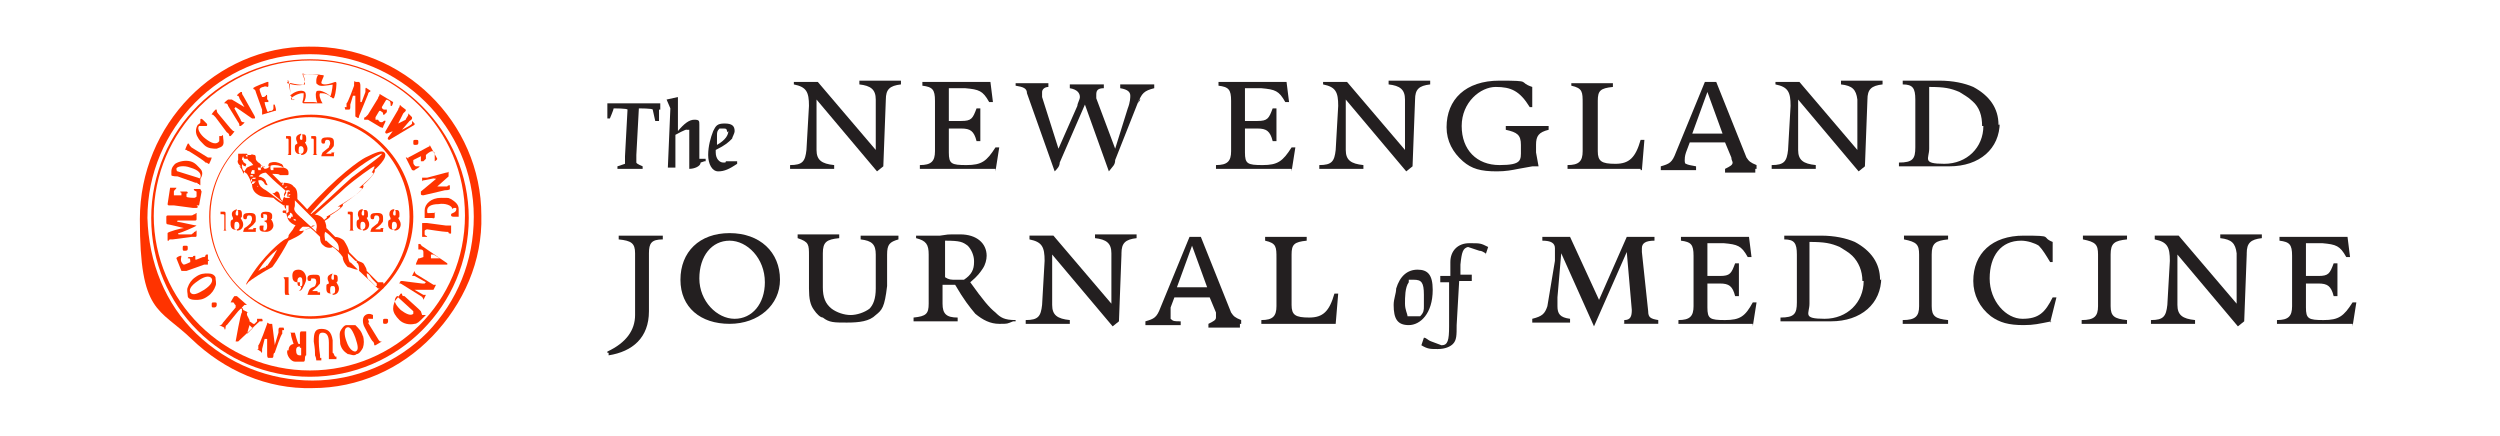
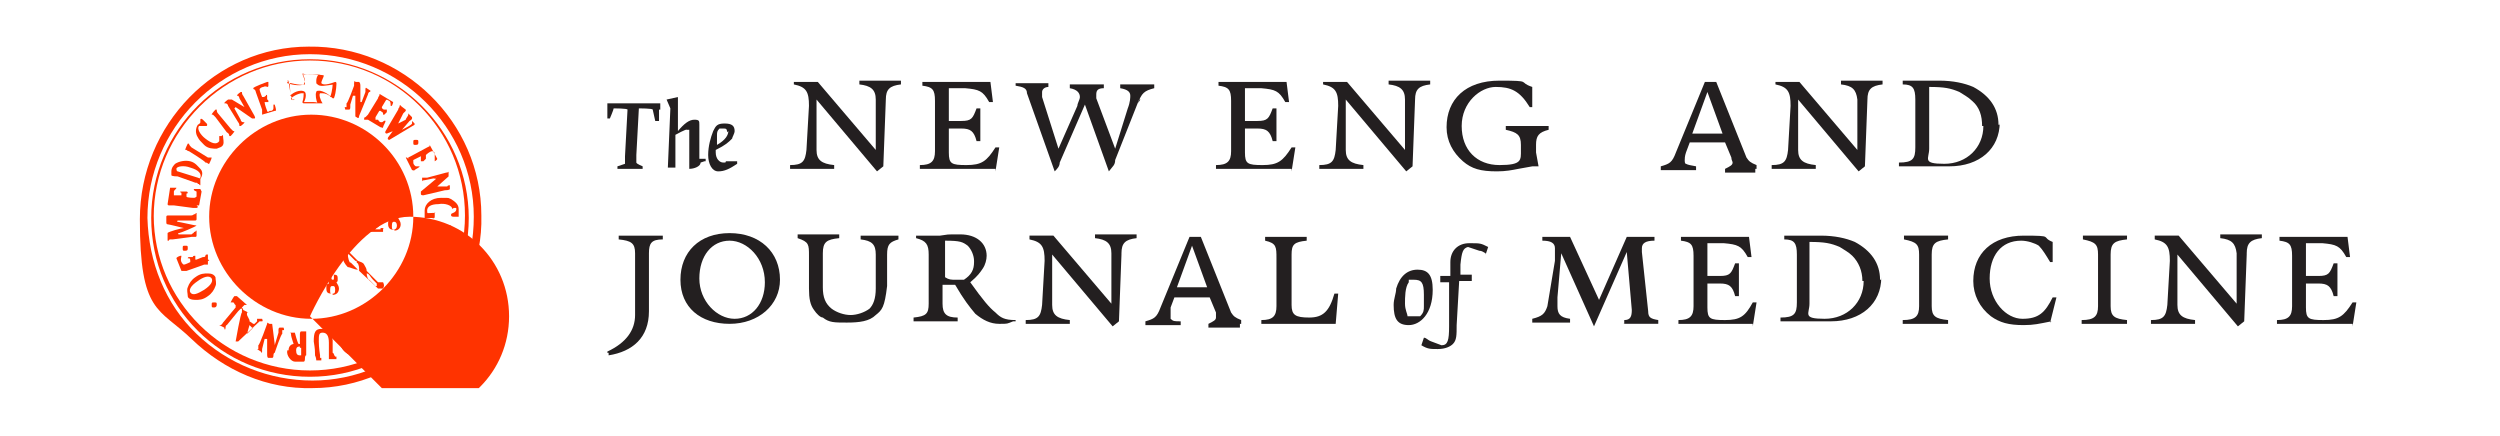
<svg xmlns="http://www.w3.org/2000/svg" version="1.1" viewBox="0 0 198.4 34.6">
  <defs>
    <style>
      .cls-1 {
        fill: #f30;
      }

      .cls-2 {
        fill: none;
      }

      .cls-3 {
        fill: #231f20;
      }

      .cls-4 {
        clip-path: url(#clippath);
      }
    </style>
    <clipPath id="clippath">
      <rect class="cls-2" x="11.1" y="3.7" width="175.9" height="27.1" />
    </clipPath>
  </defs>
  <g>
    <g id="Livello_1">
      <g id="Livello_1-2" data-name="Livello_1">
        <g id="Livello_1-2">
          <g class="cls-4">
            <g>
              <path class="cls-3" d="M52.3,8.7v.9h-.3l-.2-.9h0c0-.1-1.1-.1-1.1-.1h0c0,.1-.2,3.7-.2,3.7v.6h0c0,.1.5.3.5.3v.2h-2v-.2c0,0,.6-.2.6-.2h0v-.6l.2-3.7h0c0-.1-1.1-.1-1.1-.1h0c0,.1-.3.8-.3.8h-.2c0,.1,0-.7,0-.7v-.5h4.2v.3h0v.2Z" />
              <path class="cls-3" d="M55.6,12.9c0,.3-.5.5-.9.5h0v-2.6c0,0,0-.1,0-.1v-.4h-.2c0-.1-.9.4-.9.4v2c0,.2,0,.3,0,.6h-.6l.2-4.7-.3-.7.9-.2h0v1.7c0,0,0,1,0,1h0c.5-.6.9-.9,1.3-.9s.4.1.4.4v2.7c0,0,0,0,0,0h.5c0,.1,0,.2,0,.2h-.1Z" />
              <path class="cls-3" d="M57.8,10.4c0,.3-.2.7-.9,1.1,0-.3,0-.5,0-.7,0-.3,0-.4.2-.6h.3c.2,0,.3,0,.3.3h0ZM58.4,12.8h-.8c0,.1,0,.1-.2.1-.3,0-.6-.3-.6-.8v-.2c.8-.4,1-.6,1.3-.9,0-.1.2-.4.2-.6,0-.4-.2-.6-.8-.6s-.7.2-.9.6c-.2.5-.4,1.2-.4,1.9s.3,1.3.8,1.3.9-.2,1.5-.6v-.2Z" />
              <path class="cls-3" d="M70.3,7.9l-.2,5.3-.5.4-4.8-5.7v4c0,.8.4,1.1,1.4,1.2v.3h-3.5v-.3c1,0,1.2-.3,1.3-1.2l.2-3.5c0-1.1-.2-1.5-1.2-1.7v-.2h1.9l4.6,5.4v-4c0-.8-.4-1.1-1.3-1.2v-.3h3.3v.3c-.9.1-1.2.4-1.2,1.2h0Z" />
              <path class="cls-3" d="M78.9,13.4h-5.9v-.3c.9,0,1.2-.3,1.2-1.1v-4c0-.9-.2-1.1-1-1.2v-.3h5.4l.2,1.6h-.3c-.5-.9-.8-1-1.9-1.1h-1.3v2.6h1c.8,0,.9-.2,1.2-1h.3v2.6h-.3c-.2-.8-.5-1-1.2-1h-1v1.9c0,.9.2,1,1.4,1s1.6-.3,2.3-1.4h.3l-.3,1.9h0v-.2Z" />
              <path class="cls-3" d="M90.4,7.9l-1.9,4.8c0,.4-.2.5-.5.9l-1.9-5.3-2,4.6c0,.3-.2.5-.4.7l-2.2-6.2c0-.4-.3-.5-.9-.6v-.2h2.6v.3c-.3,0-.5.2-.5.4v.4l1.3,4.1,1.5-3.4c0-.2.2-.5.2-.7,0-.3-.2-.6-.8-.7v-.3h2.7v.3c-.5,0-.6.2-.6.5v.3l1.5,4,1-3.2c.2-.5.2-.9.2-1,0-.3-.2-.5-.8-.6v-.3h2.7v.3c-.8.2-1,.4-1.3,1.2h0l.2-.3Z" />
              <path class="cls-3" d="M102.4,13.4h-5.9v-.3c.9,0,1.2-.3,1.2-1.1v-4c0-.9-.2-1.1-1-1.2v-.3h5.4l.2,1.6h-.3c-.5-.9-.8-1-1.9-1.1h-1.3v2.6h1c.8,0,.9-.2,1.2-1h.3v2.6h-.3c-.2-.8-.5-1-1.2-1h-1v1.9c0,.9.2,1,1.4,1s1.6-.3,2.3-1.4h.3l-.3,1.9h0v-.2Z" />
              <path class="cls-3" d="M112.3,7.9l-.2,5.3-.5.4-4.8-5.7v4c0,.8.4,1.1,1.4,1.2v.3h-3.5v-.3c1,0,1.2-.3,1.3-1.2l.2-3.5c0-1.1-.2-1.5-1.2-1.7v-.2h1.9l4.6,5.4v-4c0-.8-.4-1.1-1.3-1.2v-.3h3.3v.3c-.9.1-1.2.4-1.2,1.2h0Z" />
              <path class="cls-3" d="M121.9,11.4v.7l.2,1.1h-.4c-.2,0,0,0-1.2.2-.5.1-1,.2-1.7.2-1.3,0-2-.2-2.7-.8-.8-.7-1.3-1.6-1.3-2.7,0-2.2,1.5-3.7,4.2-3.7s1.4.1,2.6.5v1.6h-.2c-.8-1.3-1.5-1.6-2.7-1.6s-2.7,1.2-2.7,3.1,1.2,3.1,3,3.1,1.7-.4,1.7-1.2v-.4c0-.8-.3-1-1.2-1.2v-.3h3.4v.3c-.8.2-1,.5-1,1.2h0Z" />
-               <path class="cls-3" d="M130.2,13.4h-5.8v-.3c.9,0,1.2-.3,1.2-1.1v-3.8c0-.9,0-1.2-.9-1.4v-.2h3.3v.3c-1,.1-1.2.3-1.2,1.1v4c0,.8.3,1,1.4,1s1.6-.5,2-1.9h.3l-.2,2.4h-.1Z" />
              <path class="cls-3" d="M136.7,10.6h-2.4l1.2-3.3,1.2,3.3ZM139.4,13.4v-.3c-.5-.2-.6-.3-.8-.6l-2.4-6h-.9l-2.3,5.6c-.3.8-.5.9-1.2,1.1v.3h2.8v-.3c-.5-.1-.6-.1-.8-.2-.1,0-.1-.2-.1-.3s0-.3.1-.6l.3-.8h2.8l.5,1.2c0,.2.1.3.1.4,0,.2-.2.3-.6.5v.3h2.4v-.3Z" />
              <path class="cls-3" d="M148.2,7.9l-.2,5.3-.5.4-4.8-5.7v4c0,.8.4,1.1,1.4,1.2v.3h-3.5v-.3c1,0,1.2-.3,1.3-1.2l.2-3.5c0-1.1-.2-1.5-1.2-1.7v-.2h1.9l4.6,5.4v-4c-.1-.8-.4-1.1-1.3-1.2v-.3h3.3v.3c-.9.1-1.2.4-1.2,1.2h0Z" />
              <path class="cls-3" d="M157.4,10c0,1.7-1.3,3-3.1,3s-1.2-.4-1.2-1.2v-4.9c1.2,0,1.7.1,2.4.4.3.2.7.4,1,.7.6.5.8,1.2.8,2h.1ZM158.6,9.9c0-1.3-.7-2.3-2-3-.7-.3-1.6-.5-2.7-.5h-2.9v.3c.8,0,1,.3,1,1.2v3.8c0,.9-.2,1.2-1.3,1.2v.3h4c2.4,0,4-1.4,4-3.5h0v.2Z" />
              <path class="cls-3" d="M48.2,27.9c1.5-.7,2.2-1.7,2.2-2.9v-4.9c0-.8-.3-1-1.3-1.1v-.3h3.5v.3c-.9,0-1.1.3-1.1,1.1v4.6c0,2.1-1.3,3.2-3.2,3.5v-.2c0,0,0,0-.1,0Z" />
              <path class="cls-3" d="M60.7,22.4c0,1.7-1,2.9-2.4,2.9s-2.8-1.4-2.8-3.2,1-3,2.4-3,2.8,1.4,2.8,3.3h0ZM61.9,22.2c0-2.2-1.6-3.7-4-3.7s-3.9,1.5-3.9,3.7,1.6,3.5,3.9,3.5,4-1.5,4-3.5Z" />
              <path class="cls-3" d="M70.4,20.2v2.5c-.2,1.7-.4,1.9-.9,2.3-.5.5-1.3.6-2.3.6s-1.4,0-1.9-.4c-.2,0-.5-.3-.7-.6-.3-.4-.4-.9-.4-1.7v-2.6c0-.9,0-1.1-.9-1.4v-.3h3.3v.3c-1,.1-1.3.3-1.3,1.2v2.7c0,.8.2,1.3.7,1.7.4.3,1,.5,1.5.5s1.1-.2,1.5-.5c.3-.3.5-.8.5-1.6v-2.7c0-.8-.3-1.1-1.2-1.2v-.3h3v.3c-.7.2-.9.4-.9,1.2h0Z" />
              <path class="cls-3" d="M77.3,20.8c0,.6-.2,1-.8,1.4-.3,0-.4,0-.7,0s-.5,0-.8-.2v-2.9c1.2,0,1.4.1,1.8.4.3.3.5.8.5,1.2ZM80.6,25.6v-.2c-.9,0-1.2-.2-1.6-.6-.5-.4-1-1-2-2.4.6-.5.8-.8,1-1.1s.3-.7.3-1c0-1-.8-1.7-2.1-1.7s-.8,0-1.6.1h-1.9c0-.1,0,.2,0,.2.8.2,1,.5,1,1.3v3.9c0,.8-.2,1-1.2,1.1v.3h3.5v-.3c-.9,0-1.2-.3-1.2-1.1v-1.5h1c.7,1.2,1.1,1.7,1.6,2.3.6.5,1.2.8,1.9.8s.6,0,1.1-.2h.2Z" />
              <path class="cls-3" d="M89,20.2l-.2,5.3-.5.4-4.8-5.7v4c0,.8.4,1.1,1.4,1.2v.3h-3.5v-.3c1,0,1.2-.3,1.3-1.2l.2-3.5c0-1.1-.2-1.5-1.2-1.7v-.3h1.9l4.6,5.4v-4c0-.8-.4-1.1-1.3-1.2v-.3h3.3v.3c-.9.1-1.2.4-1.2,1.2h0Z" />
              <path class="cls-3" d="M95.8,22.8h-2.4l1.2-3.3s1.2,3.3,1.2,3.3ZM98.5,25.7v-.3c-.5-.2-.6-.3-.8-.6l-2.4-6h-.9l-2.3,5.6c-.3.8-.5.9-1.2,1.1v.3h2.8v-.3c-.5,0-.6,0-.8-.2,0,0,0-.2,0-.3s0-.3,0-.6l.3-.8h2.8l.5,1.2c0,.2,0,.3,0,.4,0,.2-.2.3-.6.5v.3h2.5v-.3Z" />
              <path class="cls-3" d="M105.9,25.7h-5.8v-.3c.9,0,1.2-.3,1.2-1.1v-3.8c0-.9,0-1.2-.9-1.4v-.3h3.3v.3c-1,.1-1.2.3-1.2,1.1v4c0,.8.3,1,1.4,1s1.6-.5,2-1.9h.3l-.2,2.4h-.1Z" />
              <path class="cls-3" d="M113,23.1c0,.3,0,.9,0,1.2,0,.3,0,.5-.3.8h-.4c-.3,0-.5,0-.6,0,0-.2-.2-.5-.2-1s0-1.3.3-1.7c0,0,0,0,0-.2h.4c.6,0,.8.2.8,1.2h0v-.2ZM113.7,23c0-1.2-.4-1.6-1.2-1.6s-1.4.5-1.7,1.5c0,.4-.2.8-.2,1.3,0,1.1.3,1.6,1.2,1.6s1.9-.9,1.9-2.8Z" />
              <path class="cls-3" d="M117.9,20.1c-.2-.1-.3-.2-.5-.2l-.9-.3c-.4.1-.5.4-.6,1.4v.8h.9v.5h-1l-.2,3.5c0,.8,0,1.2-.3,1.5-.2.2-.6.4-1.2.4s-.8,0-1.3-.3l.2-.6c.2,0,.3.2.6.3l.8.3c.5,0,.6-.4.6-1.5v-3.5h-.7v-.5h.8v-1.1c0-.9.6-1.5,1.5-1.5s.9,0,1.5.3l-.2.6h0Z" />
              <path class="cls-3" d="M128.9,25.7v-.3c.5,0,.6-.3.6-.8h0c0,0-.4-4.6-.4-4.6l-2.6,5.9-2.6-5.8-.3,3.5v.7c0,.6.2.9,1,1v.3h-3v-.3c.8-.2,1-.4,1.2-1l.6-3.6c0-.5,0-.8,0-1,0-.4-.3-.6-1-.6v-.3h2.2l2.3,5,2.2-5h2.2v.3c-.7,0-1,.2-1,.6v.3l.5,4.7c0,.5.2.6.8.7v.3h-2.8Z" />
              <path class="cls-3" d="M139.1,25.7h-5.9v-.3c.9,0,1.2-.3,1.2-1.1v-4c0-.9-.2-1.1-1-1.2v-.3h5.4l.2,1.6h-.3c-.5-.9-.8-1-1.9-1.1h-1.3v2.6h1c.8,0,.9-.2,1.2-1h.3v2.6h-.3c-.2-.8-.5-1-1.2-1h-1v1.9c0,.9.2,1,1.4,1s1.6-.3,2.2-1.4h.3l-.3,1.9v-.2Z" />
              <path class="cls-3" d="M147.9,22.3c0,1.7-1.3,3-3.1,3s-1.2-.4-1.2-1.2v-4.9c1.2,0,1.7.1,2.4.4.3.2.7.4,1,.7.5.5.8,1.2.8,2h.1ZM149.2,22.2c0-1.3-.7-2.3-2-3-.7-.3-1.6-.5-2.7-.5h-2.9v.3c.8,0,1,.3,1,1.2v3.8c0,.9-.2,1.2-1.3,1.2v.3h4c2.4,0,4-1.4,4-3.5h0v.2Z" />
              <path class="cls-3" d="M151,25.7v-.3c1,0,1.3-.3,1.3-1.1v-4.1c0-.8-.2-1-1.2-1.2v-.3h3.5v.3c-1,.1-1.3.3-1.3,1.2v4.1c0,.8.3,1,1.3,1.1v.3h-3.7,0Z" />
              <path class="cls-3" d="M162.8,25.5c-1,.2-1.4.3-2.2.3-1.2,0-1.9-.2-2.6-.7-.9-.7-1.4-1.7-1.4-2.8,0-2.2,1.5-3.6,4-3.6s1.3.1,2.3.5v1.6h-.2c-.3-.5-.6-1-.9-1.3-.3-.2-.9-.4-1.4-.4-1.6,0-2.5,1.2-2.5,3s1.3,3.2,2.6,3.2,1.8-.5,2.4-1.7h.3l-.5,2h0Z" />
              <path class="cls-3" d="M165.2,25.7v-.3c1,0,1.3-.3,1.3-1.1v-4.1c0-.8-.2-1-1.2-1.2v-.3h3.5v.3c-1,.1-1.3.3-1.3,1.2v4.1c0,.8.3,1,1.3,1.1v.3h-3.7,0Z" />
              <path class="cls-3" d="M178.3,20.2l-.2,5.3-.5.4-4.8-5.7v4c0,.8.4,1.1,1.4,1.2v.3h-3.5v-.3c1,0,1.2-.3,1.3-1.2l.2-3.5c0-1.1-.2-1.5-1.2-1.7v-.3h1.9l4.6,5.4v-4c-.1-.8-.4-1.1-1.3-1.2v-.3h3.3v.3c-.9.1-1.2.4-1.2,1.2h0Z" />
              <path class="cls-3" d="M186.6,25.7h-5.9v-.3c.9,0,1.2-.3,1.2-1.1v-4c0-.9-.2-1.1-1-1.2v-.3h5.4l.2,1.6h-.3c-.5-.9-.8-1-1.9-1.1h-1.3v2.6h1c.8,0,.9-.2,1.2-1h.3v2.6h-.3c-.2-.8-.5-1-1.2-1h-1v1.9c0,.9.2,1,1.4,1s1.6-.3,2.3-1.4h.3l-.3,1.9h0v-.2Z" />
              <path class="cls-1" d="M22.7,10.9h0c0-.2,0-.1,0-.1h.3s.1,0,.1.1v1.4h.1-.5.1c.1,0,.1-.1.1-.2v-1q0-.1-.1-.1h-.1Z" />
              <path class="cls-1" d="M24.7,10.9h0c0-.2,0-.1,0-.1h.3s.1,0,.1.1v1.2c0,.1,0,.2.1.2h.1-.6.1c.1,0,.1-.1.1-.2v-1q0-.1-.1-.1h-.1Z" />
              <path class="cls-1" d="M21,17.5h-.1.2c.1,0,.1-.2.1-.3s0-.2-.2-.2-.1,0-.1.1v.2h-.1q-.1,0-.1-.2c0-.2.1-.3.4-.3s.5.1.5.3,0,.3-.1.3h0c.1.1.2.3.2.5s-.2.5-.6.5-.5-.1-.5-.3,0-.2.2-.2.1,0,.1.2,0,.2.1.2.2-.1.2-.3,0-.4-.2-.4h0Z" />
              <path class="cls-1" d="M23.6,22.3c0-.2.1-.3.2-.3s.2,0,.2.4-.1.3-.2.3-.2,0-.2-.3h0ZM23.9,22.8h0c0,.2-.2.3-.2.3-.1,0-.2,0-.2,0s0,0,.1,0,.3,0,.4-.2.3-.5.3-.8-.2-.7-.6-.7-.5.2-.5.5.1.5.4.5h.2v.3Z" />
              <path class="cls-1" d="M23.9,12.2c.1,0,.2-.1.2-.3s-.1-.3-.2-.3-.2,0-.2.3,0,.3.2.3h0c-.3.1-.5-.1-.5-.4s0-.3.2-.4h0c0-.2-.1-.2-.1-.4s.1-.3.4-.4h0c0,.1-.1.2-.1.3s0,.2.1.2.1,0,.1-.2,0-.2-.1-.2h0c.3-.1.4,0,.4.3s0,.2-.1.3h0c.1.2.2.3.2.5,0,.3-.2.5-.5.5h0c0-.1,0,0,0,0h0Z" />
              <path class="cls-1" d="M28.8,18.2c.1,0,.2-.1.2-.3s-.1-.3-.2-.3-.2,0-.2.3,0,.3.2.3h0c-.3.1-.5-.1-.5-.4s0-.3.2-.4h0c0-.2-.1-.2-.1-.4s.1-.4.4-.4h0c0,.1-.1.2-.1.3s0,.2.1.2.1,0,.1-.2,0-.2-.1-.2h0c.3-.1.4,0,.4.3s0,.2-.1.3h0c.1.2.2.3.2.5,0,.3-.2.5-.5.5h0c0-.1,0,0,0,0h0Z" />
              <path class="cls-1" d="M31.3,18.2c.1,0,.2-.1.2-.3s-.1-.3-.2-.3-.2,0-.2.3,0,.3.2.3h0c-.3.1-.5-.1-.5-.4s0-.3.2-.4h0c0-.2-.1-.2-.1-.4s.1-.4.4-.4h0c0,.1-.1.2-.1.3s0,.2.1.2.1,0,.1-.2,0-.2-.1-.2h0c.3-.1.4,0,.4.3s0,.2-.1.3h0c.1.2.2.3.2.5,0,.3-.2.5-.5.5h0c0-.1,0,0,0,0h0Z" />
              <path class="cls-1" d="M18.8,18.2c.1,0,.2-.1.2-.3s-.1-.3-.2-.3-.2,0-.2.3,0,.3.2.3h0c-.3.1-.5-.1-.5-.4s0-.3.2-.4h0c0-.2-.1-.2-.1-.4s.1-.3.4-.4h0c0,.1-.1.2-.1.3s0,.2.1.2.1,0,.1-.2,0-.2-.1-.2h0c.3-.1.4,0,.4.3s0,.2-.1.3h0c.1.2.2.3.2.5,0,.3-.2.5-.5.5h0c0-.1,0,0,0,0h0Z" />
              <path class="cls-1" d="M26.4,23.3c.1,0,.2,0,.2-.3s-.1-.3-.2-.3-.2,0-.2.3,0,.3.2.3h0c-.3,0-.5,0-.5-.4s0-.3.2-.4h0c0-.2-.1-.2-.1-.4s.1-.3.4-.4h0c0,0-.1.2-.1.3s0,.2.1.2.1,0,.1-.2,0-.2-.1-.2h0c.3,0,.4,0,.4.3s0,.2-.1.3h0c.1.2.2.3.2.5,0,.3-.2.5-.5.5h0c0,0,0,0,0,0h0Z" />
              <path class="cls-1" d="M27.6,16.9h0c0-.2,0-.1,0-.1h.3s.1,0,.1.1v1.2c0,.1,0,.2.1.2h.1-.6.1c.1,0,.1-.1.1-.2v-1c0-.1-.1-.1-.1-.1h-.1Z" />
              <path class="cls-1" d="M30.2,18.1h.2c.1,0,0,0,0,.1v.2h-1s0-.1.1-.3c.1-.1.4-.3.5-.4,0-.1.1-.2.1-.3s0-.3-.2-.3-.1,0-.2.1h0q0,.2-.1.2c-.1,0-.2,0-.2-.2s.1-.3.5-.3.5.1.5.4,0,.3-.1.4c-.1.2-.6.5-.5.5h.4Z" />
              <path class="cls-1" d="M20.1,18.1h.2c.1,0,0,0,0,.1v.2h-1s0-.1.1-.3c.2-.1.4-.3.5-.4,0-.1.1-.2.1-.3s0-.3-.2-.3-.1,0-.2.1h0q0,.2-.1.2c-.1,0-.2,0-.2-.2s.1-.3.5-.3.5.1.5.4,0,.3-.1.4c-.1.2-.6.5-.5.5h.4Z" />
              <path class="cls-1" d="M25.2,23.2h.2c.1,0,0,0,0,0v.2h-1s0,0,.1-.3.4-.3.5-.4c0,0,.1-.2.1-.3s0-.3-.2-.3-.1,0-.2,0h0q0,.2-.1.2c-.1,0-.2,0-.2-.2s.1-.3.5-.3.5,0,.5.4,0,.3-.1.4c-.1.2-.6.5-.5.5h.4Z" />
              <path class="cls-1" d="M26.3,12.1h.2c.1,0,0,0,0,.1v.2h-1s0-.1.1-.3c.1-.1.4-.3.5-.4,0-.1.1-.2.1-.3s0-.3-.2-.3-.1,0-.2.1h0q0,.2-.1.2c-.1,0-.2,0-.2-.2s.1-.3.5-.3.5.1.5.4,0,.3-.1.4c-.1.2-.6.5-.5.5h.4Z" />
              <path class="cls-1" d="M17.5,16.9h0c0-.2,0-.1,0-.1h.3s.1,0,.1.1v1.2c0,.1,0,.2.1.2h.1-.5.1c.1,0,.1-.1.1-.2v-1c0-.1-.1-.1-.1-.1h-.2Z" />
              <path class="cls-1" d="M22.5,22h0c0-.2,0,0,0,0h.3s.1,0,.1,0v1.2c0,0,0,.2.1.2h.1-.6.1c.1,0,0,0,0-.2v-1h0c0,0-.1-.2-.1-.2Z" />
              <path class="cls-1" d="M29.7,13.5s1.2-1,.8-1.4c-.2-.2-.7,0-1.5.4-.4.2-2.2,1.4-4.7,4.2l.5.5c.9-.8,2.2-1.9,2.6-2.3.8-.7,2.2-1.7,2.3-1.7s-.2.5-.2.5c.6-.1-1,1.2-1,1.2,1-.1-1.7,1.5-1.7,1.5.8-.1-.9.8-.9.8.2,0-.2.3-.6.5h.1c.5-.2.9-.5.8-.6,0,0,1.2-.7,1-.9,0,0,2-1.3,1.6-1.5,0,0,1.4-1.2.8-1.3h.1ZM27.9,14.1c-.9.8-2.9,2.7-3.1,2.8-.2.2-.2,0-.1,0,0,0,.8-1,2.6-2.7,1.9-1.6,2.9-2,3-2,.1.1-1.5,1.2-2.4,1.9Z" />
              <path class="cls-1" d="M24.6,18.1c-.9.4-.9.2-.8.1l.5-.5-.4-.4c-.2.2-.4.5-.6.8,0,.1-.4.5-.4.6s0,.2-.3.3c-.2.1-1.7,1.2-3,3.4-.1.2-.1.3.1,0,.2-.2,1.3-.9,1.9-1.2,0,0,.5-.6,1.3-2.1,0,0,1.2-.5,1.2-.8,0,0,.4-.2.9-.4h-.2l-.2.2ZM21.1,21.2c-.2,0-.6.3-.6.3.4-.7,1-1.3,1.5-1.7-.4.8-.8,1.3-.8,1.3h-.1Z" />
              <path class="cls-1" d="M19.2,12.2s.2,0,.3.1c.1.2.2.3.1.3h-.2c0,0-.1-.1-.1-.2h0v-.2h0Z" />
              <path class="cls-1" d="M19.2,12.7s.1,0,.1.1.1.1.2.2c.1,0,0,.1,0,.2,0,0-.2,0-.3-.2-.1-.1-.2-.3,0-.3h0Z" />
              <path class="cls-1" d="M30,22.4l-.3-.3-.6-.6c0-.2-.1-.3-.2-.5s-.3-.2-.5-.3l-.7-.7c0-.2-.2-.6-.4-.9-.2-.2-.5-.3-.7-.3l-.7-.7c0-.3-.1-.6-.3-.8s-.5-.3-.9-.3h0c-.4-.5-.8-.9-1.1-1.2,0-.5,0-.8-.3-1-.2-.3-.7-.3-1-.3l-.7-.7c.3,0,.6,0,.6.1h.6q.1,0,.1-.1c0-.2,0-.4-.4-.5-.3-.2-.6-.2-.8-.2s-.3.1-.4.2c0,0-.1.1-.3.1h0c-.3-.3-.4-.5-.5-.5-.1-.1-.2-.2-.2-.3s0-.3-.1-.3-.2-.1-.3,0h-.3s-.2,0-.3.1c-.1.1-.1.3-.1.4v.2h0c0,.2,0,.5.2.6,0,.1.1.1.2.2,0,0,.2.3.3.6,0,0,0,.1.1.2,0,.3.1.6.4.8.4.3.7.2,1.3.3.2.2.5.4.8.6h.2c0,.4,0,1,.3,1.3.4.4,1,.4,1.5.4.3.2.6.5.9.8,0,.2,0,.5.3.7.2.2.6.2.7.1.3.2.6.5.8.8,0,.3.2.6.4.8.2,0,.5.2.8.2l1.6,1.5c.2,0,.3,0,.4,0,.1-.2.1-.3,0-.5h-.4ZM22.8,14.8h.2-.2c0,.1-.2.1-.2.1,0,0,0-.1.2-.1ZM22.6,15.6v-.3c0-.1.1-.2.2-.2s.2,0,.2.1,0,0-.1,0c0,0-.1,0-.1.2s.1,0,.2,0c0,0,.1,0,0,.1h-.2c-.1,0,0,.1,0,.1.1,0,.2,0,.2.1h-.3c-.2,0-.2-.3-.1-.4h0v.3ZM21.3,13.1c0-.1.1-.2.2-.2.3-.1.6,0,.8.1.1,0,.2.2.2.3h-.8v.2h-.2s-.1-.2,0-.3h-.2ZM21,13.2h0c0,.1-.1.1-.1,0h0c0-.1,0,0,0,0h.1ZM20.7,13.1h.1v.2h-.1v-.2ZM20.6,13.5h-.1c0-.1-.1-.2,0-.2h.2v.2h-.1ZM19.2,13.2c0,0-.1,0-.2-.1-.1-.1-.2-.3-.1-.4v-.5h.7c.1.1,0,.3,0,.3,0,.1.1.2.2.3,0,0,.1,0,.3.3-.1,0-.3.1-.5.2-.1.1-.2.3-.3.5,0-.2-.2-.5-.3-.6h.2ZM19.8,13.9h.2s.1,0,.1.1,0,0,0,0h-.2q-.1,0,0-.1h-.1ZM19.9,14.4h0c0-.2.1-.2.2-.3h.2c0,.1-.1.1-.1.1h-.2v.2ZM20.1,14.6h-.1c0-.1,0-.2.1-.2h.2l-.2.2ZM20.3,14.7h0c0,.1,0,.2,0,.1h0c0-.1,0-.2.1-.2.1,0,0,0,0,0h-.1ZM20.3,13.8h-.3c-.2,0,0-.2,0-.3h.2v.3h.1ZM20.4,14.8h0q0-.1.1,0h-.1ZM22.3,16h0c-.4-.3-.9-.7-1.2-.9-.2-.1-.3-.2-.3-.2-.3-.2-.4-.7-.2-1,.1-.1.3-.2.5-.2.3.3.7.7,1.3,1.2s.2.3,0,1.1h0ZM22.4,14.7h0q0-.2.1-.2c.1,0,0,0,0,.1s0,.1-.1.1ZM22.5,16.9c-.1,0-.1-.2,0-.2h.2s.1,0,0-.1c0,0-.2-.2-.1-.3h.2s.2,0,.1,0v.5c-.1.1-.2.2-.3.1h-.1ZM23.1,17.3s-.1.1-.2,0c-.1,0-.1-.1,0-.2s.1,0,.1-.1h0c0-.2.1-.1.2,0,0,.1.1.2,0,.2h-.1ZM23.5,17.5h-.1s-.1,0-.1-.1,0,0,.1,0,.1.1.1.1ZM25.1,18.2v.2c-.5-.5-1.1-1-1.5-1.4s-.2-.5-.2-.7v-.4l1,1,.5.5c.2.2.3.5.2.8h0ZM25.4,18.7h.2-.2ZM25.6,19.1h-.1.2-.1ZM25.8,19.1c0-.2-.1-.4,0-.7h0c.2.1.4.3.7.6s.4.4.4.9h0c-.3-.2-.7-.5-1-.8h-.1ZM27.2,20.4h.2-.2ZM27.5,20.8h-.1.2-.1ZM27.9,21c-.2-.2-.3-.5-.3-.9l.6.6h.1c0,.1,0,.2.1.2,0,0,.1.2.1.4v.2l-.7-.7h0v.2ZM30,22.7h-.2l-.5-.5c-.1,0-.2-.3-.2-.5h0c.2,0,.3.3.5.5l.3.3v.2h.1Z" />
              <path class="cls-1" d="M22.4,15.9c-.1,0-.2-.3-.2-.4s-.1-.3-.2-.3h-.1s-.1.2-.3.1l.2.2.6.5v-.2h0Z" />
              <path class="cls-1" d="M20.4,14.1c0-.1.3-.1.4,0,.1,0,.3.2.3.3s.2.3.1.3c0,0-.1,0-.2-.1,0-.1-.2-.3-.3-.3-.2,0-.3,0-.3.2,0,0-.1-.2,0-.3h0Z" />
              <path class="cls-1" d="M21.8,13h-.2.2Z" />
              <path class="cls-1" d="M31.7,10.2l-1,.4s-.2,0-.1-.2l1-1.7c0-.1.1-.2.1-.2h0c0-.2.1-.2.1-.1l.4.3h0q0,.1,0,.1s0,0-.2.2l-.4.8h0l.6-.3c0-.1.2-.3.2-.4h0c0-.2,0-.2,0-.1l.3.3h0c0,.1,0,.1,0,.1,0,0,0,.1-.2.2l-.6.7h0c.2-.1.8-.4.8-.5h0c0-.3,0-.3,0-.2l.2.2h0c0,.1,0,.1,0,.1l-2,1.2s-.2,0-.1-.2l.6-.8h.3Z" />
              <path class="cls-1" d="M28.9,9.4h0q0-.1.1-.1l.2-.2.8-1.3c0-.1.1-.2.1-.2h0q0-.2.1-.1l1,.6h0c0,.1-.1.3-.1.3h-.1c0-.2,0-.3-.1-.4-.1,0-.2-.2-.3,0l-.3.5h0c0,.1.1.2.2.2h.2v.2l-.2.2h-.1c0,.1,0,0,0-.1s-.1-.1-.2-.2h-.1l-.3.5v.2h.2c.1.2.2.2.3.2s.2-.2.3-.1h0c0,.1-.2.4-.2.5s-.1,0-.2,0l-1-.6h-.3Z" />
              <path class="cls-1" d="M15.7,16.4s0,.1-.1.1h-.3l-1.5-.2h-.4s-.1,0-.1-.1l.2-1.3h.5c0,.1-.2.2-.2.3v.3h.6s0,0,0,0v-.2s-.1,0-.1-.1h.5s.1,0,.1.1-.1,0-.1.1v.2h0c0,.1.6.1.6.1,0,0,.1,0,.2-.1h0v-.4s-.3-.1-.2-.2h.5q0,0,.1.2l-.2,1.1h-.2,0Z" />
              <path class="cls-1" d="M20.9,9.1h-.1v-.4l-.5-1.4c0-.1-.1-.2-.1-.2,0,0-.1,0-.1-.1h0c0-.1,1.1-.5,1.1-.5h.1v.3h0q0,.1-.1.1s-.1-.1-.3,0c-.1,0-.3.1-.3.2s.2.6.2.6h.1q.1,0,.2-.1h0c0-.1.1-.1.1,0v.3c.1,0,.1.1.1.2h-.3c0,.2.2.7.2.7,0,.1.1.1.2,0h.1c.1,0,.2-.1.2-.2v-.3h.1s.1.3.1.4,0,.1-.1.1l-1,.3h0Z" />
              <path class="cls-1" d="M32.4,12.6h0c0-.1,0-.1,0-.1,0,0,0,0,.2-.1l1.3-.7c0,0,.2-.1.2-.1h0c0-.1,0-.1,0-.1l.6,1.1h0c0,.1-.2.2-.2.2h0v-.5c0-.1,0-.3-.2-.3s-.5.3-.5.3h0q0,.2,0,.2h0s0,.1,0,.1l-.2.2h-.2v-.4h0l-.6.3c0,0,0,.1,0,.2h0c0,.2.2.3.2.3h.3c0,.1-.3.2-.4.3s0,0-.2,0l-.5-1h.1Z" />
              <path class="cls-1" d="M16.5,21h0c0,0-.1,0-.1,0h-.2l-1.4.5c-.1,0-.2,0-.2,0,0,0,0,0-.1,0h-.1l-.4-1h0c0-.1.3-.2.3-.2h.1c0,.1-.1.3,0,.5,0,0,.1.2.2.2s.5-.2.5-.2h0c0-.2,0-.3-.1-.3h-.1s0-.1.1-.1h.3c0-.1.1-.1.2-.1h0v.3h.1l.5-.2c.1,0,.2,0,.2-.1,0,0,0-.1.1-.1h.1v.4c.1,0,.1.1.1.1h-.1Z" />
              <path class="cls-1" d="M33.6,17.8s0-.1,0-.1h.3l1.5.2h.4s0,0,0,.1v.5s0,.1-.2,0h0c0-.1,0-.1-.2-.1s-1.5-.2-1.5-.2c0,0-.1,0-.2.1h0v.3c0,.1.2.1.2.2s0,.1,0,0h-.4s0,0,0-.2v-.9h.2Z" />
              <path class="cls-1" d="M17.1,9.3l-.2-.2h-.1c0-.1.3-.4.3-.4h.1q0,.2.1.3l1,1.2c0,0,.1.1.2.2h.1c0,.1-.3.4-.3.4h-.1q0-.2-.2-.3l-.9-1.2Z" />
              <path class="cls-1" d="M15,12c-.1,0-.2-.1-.2-.1h-.1c0-.1.2-.5.2-.5h.1c0,.1.1.2.2.3l1.3.8h.3c0,.1-.2.5-.2.5h-.1c0-.1-.2-.1-.2-.1,0-.1-1.3-.9-1.3-.9h0Z" />
              <path class="cls-1" d="M14.2,18.6h1c.1-.1.2-.1.2-.2h.1c0-.1.1-.1.1-.1v.4h0q0,.1-.1.1h-.3l-1.5.2h-.2c-.1,0-.1.1-.1.1h-.1v-.6h0c0-.1,1.1-.4,1.3-.4s0,0,0,0c0,0-1.2-.3-1.3-.3s-.1-.1-.1-.2v-.4s0-.1.1-.1h1.8c.1,0,.2,0,.3-.1h.1c0-.1.1-.1.1-.1v.5s0,.1-.1.1h-1.4s-.1.1,0,.1,1.4.3,1.5.3h.1-.1c-.1.1-1.3.6-1.4.6s-.1.1,0,.1h0Z" />
              <path class="cls-1" d="M29.2,25.6l.8,1.3c0,0,.1.2.2.2h.1c0,0-.5.3-.5.3h-.1q0-.2-.1-.3c-.1,0-.7-1.2-.7-1.2-.1-.2-.2-.7.1-.9.3-.2.6,0,.6,0v.3h-.3s-.1,0-.1,0c0,0,0,0,.1.3h-.1Z" />
              <path class="cls-1" d="M35.9,16.6c0-.3-.6-.5-1.1-.4-.6,0-.9.2-.9.5s0,.2.4.2.2,0,.2-.1,0,0,0,0,0,0,0,.1v.3c0,.2-.2.1-.2.1h-.6s0,0,0-.1c0-.1,0-.3,0-.5,0-.5.5-1,1.3-1s.5,0,.8.1c.3.2.6.4.6.8v.5s0,.1,0,.1h-.4s-.2,0-.2-.1,0-.1,0-.1c0-.1.5-.1.4-.5h-.2Z" />
              <path class="cls-1" d="M31.6,23.6l1.2,1.1c0,0,0,.2,0,.2-.2.2-.6,0-1-.3-.5-.5-.6-.8-.3-1.1h.2-.1ZM33.4,24.7h0c0,0,0,0,0,0l-.2-.2-1.1-1c-.1,0-.2,0-.2-.2s0,0,0,0h-.1l-.3.4c-.2.2-.3.5-.3.8s.2.6.5.9c.3.3.8.4,1.2.3.2,0,.4-.2.6-.4l.3-.3h-.3Z" />
              <path class="cls-1" d="M15.7,14.1l-1.6-.5c-.1,0-.1-.2-.1-.2,0-.2.6-.3,1.1-.1.7.2.9.5.8.8q0,.1-.2,0ZM13.6,13.9h0c0,.1.5.1.5.1l1.4.5c.1,0,.2,0,.2.1h.1c0,.1.1.1.1.1v-.5c.2-.3.2-.6,0-.8s-.4-.5-.8-.6c-.4-.1-.9,0-1.2.2-.1.1-.3.3-.3.6v.3q-.1,0,0,0Z" />
              <path class="cls-1" d="M28.2,26.8c.2.6.3,1,0,1.1-.2,0-.5-.2-.7-.8-.2-.5-.2-1,0-1.1s.4,0,.7.8h0ZM28.8,26.7c-.1-.4-.3-.6-.6-.9-.2,0-.5,0-.7,0-.2,0-.4.3-.5.5-.1.3,0,.6,0,1,.1.4.3.6.6.8.2,0,.5.2.7,0,.2,0,.4-.3.5-.5.1-.3.1-.6,0-1h0Z" />
              <path class="cls-1" d="M16.2,23c-.5.3-.9.5-1.1.2-.1-.2,0-.5.6-.9.4-.3.9-.5,1.1-.2.1.2,0,.5-.6.9ZM16.5,23.5c.3-.2.5-.5.6-.8.1-.2,0-.5,0-.7-.1-.2-.3-.3-.6-.3s-.6,0-1,.3c-.3.2-.5.5-.6.8-.1.2,0,.5,0,.7s.3.3.6.3.6,0,1-.3Z" />
              <path class="cls-1" d="M25,28.1c0-.2,0-.4-.1-1,0-.7.1-1,.6-1s.8.2.9.9v1c.1,0,.1.2.2.3h.1v.2h-.6v-1.3c0-.6-.2-.8-.5-.8s-.3.2-.3.7.1,1.1.1,1.1v.2h.1v.2h-.4c0,0,0-.2-.1-.4h0Z" />
              <path class="cls-1" d="M17.6,10.8h0c0-.1.1-.1.1,0,0,.2.1.5,0,.7s-.3.2-.5.3c-.3,0-.7,0-1-.3s-.4-.4-.5-.6c-.2-.3-.2-.7,0-1,0,0,.2-.1.2-.2,0,0,0-.1,0-.2s.1-.1.2,0l.3.3s.1.1,0,.2h-.6c-.2.2.1.7.5,1,.5.4.9.5,1.1.2v-.4h.1Z" />
              <path class="cls-1" d="M33.2,11.3c0,.1,0,.2-.2.2s-.2,0-.2-.2,0-.2.2-.2.2,0,.2.2Z" />
              <path class="cls-1" d="M30.8,25.5c0,0,0,.2-.2.2s-.2,0-.2-.2,0-.2.2-.2.2,0,.2.2Z" />
              <path class="cls-1" d="M17.2,24.2c0,0,0,.2-.2.2s-.2,0-.2-.2,0-.2.2-.2.2,0,.2.2Z" />
              <path class="cls-1" d="M14.9,19.7c0,.1,0,.2-.2.2s-.2,0-.2-.2,0-.2.2-.2.2,0,.2.2Z" />
              <path class="cls-1" d="M19.2,24.5h0q0,0-.1,0l-.2.2-.9,1.1c-.1,0-.1.2-.1.2h0c0,.2-.1.2-.1,0l-.4-.2h0c0,0,.1,0,.1,0,0,0,.1,0,.2-.2l1-1.2v-.2h0c-.1,0-.1-.2-.2-.2s-.2,0-.2,0h0c0,0,.2-.4.3-.5h.2l.8.7h-.2l-.2.2Z" />
              <path class="cls-1" d="M19.8,25.5l.3.2h.1c0,0,.1-.1.2-.2v-.2h.4c0,0,.1.2,0,.2,0,0-.1,0-.2,0l-1.7,1.6h-.2c0,0,.4-2.3.5-2.3v-.2h0c0-.2.1-.2.1,0l.4.2s.1,0,0,0h-.1v.2h0c0,0,.2.4.2.4ZM20,26h0l-.2-.2h0l-.2.7h0l.5-.5h0Z" />
              <path class="cls-1" d="M33.6,20.4s0-.3,0-.4h0c0-.2-.2-.2-.2-.2h-.2v-.4s0-.1.2,0c0,0,0,.1.2.2l1.9,1.3h0q0,.1,0,.1h-2.5c0-.1.2-.5.2-.5,0,0,0-.1,0-.1s0,.1,0,.1h.4-.3ZM34.2,20.2h0v.3h0,.7l-.5-.3h-.1Z" />
              <path class="cls-1" d="M22.9,27.8c0-.4.3-.5.4-.5s0,0,0,0c0,0-.2-.6-.2-.7s0-.2-.1-.2h0c0-.2,0,0,0,0h.3s.1,0,.1,0c0,0,.2.8.3.9,0,0,.1,0,.1,0v-.8h0c0,0,0-.2.1-.2h.5s.1,0,0,0h-.1v1.9c-.1,0-.1.2-.1.3h0c0,0,0,.2-.1.2h-.7c-.3,0-.7-.5-.6-.9h.1ZM23.8,27.5c-.1,0-.3,0-.3.3s.1.4.3.4.1,0,.1,0v-.6s0,0-.1,0h0Z" />
-               <path class="cls-1" d="M32.8,17.2c0-4.5-3.7-8.1-8.1-8.1s-8.1,3.7-8.1,8.1,3.7,8.1,8.1,8.1,8.1-3.7,8.1-8.1ZM24.6,25.1c-4.4,0-7.9-3.5-7.9-7.9s3.5-7.9,7.9-7.9,7.9,3.5,7.9,7.9-3.5,7.9-7.9,7.9Z" />
+               <path class="cls-1" d="M32.8,17.2c0-4.5-3.7-8.1-8.1-8.1s-8.1,3.7-8.1,8.1,3.7,8.1,8.1,8.1,8.1-3.7,8.1-8.1ZM24.6,25.1s3.5-7.9,7.9-7.9,7.9,3.5,7.9,7.9-3.5,7.9-7.9,7.9Z" />
              <path class="cls-1" d="M12.2,17.2c0-6.8,5.6-12.4,12.4-12.4s12.3,5.5,12.3,12.3-5.5,12.3-12.3,12.3-12.4-5.5-12.4-12.3h0ZM24.6,29.9c7,0,12.6-5.7,12.6-12.6s-5.7-12.6-12.6-12.6-12.6,5.6-12.6,12.6,5.6,12.6,12.6,12.6Z" />
              <path class="cls-1" d="M24.5,3.7c-7.4,0-13.4,6.2-13.4,13.7s1.5,7,4.1,9.5,6,4,9.6,3.9c3.6,0,7-1.5,9.5-4.1,2.5-2.6,4-6,3.9-9.6,0-7.4-6.2-13.5-13.7-13.4ZM37.6,17.2c0,3.5-1.3,6.7-3.7,9.2-2.4,2.4-5.7,3.8-9.1,3.8s-6.7-1.3-9.2-3.7c-2.5-2.4-3.8-5.7-3.9-9.2,0-7.1,5.8-13,12.9-13s13,5.8,13,12.9Z" />
              <path class="cls-1" d="M23.1,7.8s.3-.3.8-.4h.2c0,.1,0,.4-.1.7h0c0,.1.1.1.1.1h1.5c-.2-.3-.3-.7-.2-.8h.2c.4,0,.8.4.8.4h.1c0,.1,0,0,0,0,.2-.5.2-1.2.2-1.2h0c0-.1-.1-.1-.1-.1-.8.3-1,.2-1.1.1h0c0-.2.2-.5.2-.6h0c0-.1-1.7-.1-1.7-.1.1.2.2.5.2.7s0,0,0,.1c0,0-.3.1-1.1-.1h-.1c0,.1,0,.9.2,1.3h0c0,.1.2,0,.2,0h-.3ZM22.8,6.6c.6.2,1.1.2,1.3.1,0,0,.1-.2.1-.3,0-.2-.2-.6-.2-.6h0c.1.1.3.1.5.1h.9c-.1-.1-.3.2-.3.5s0,.2.1.3c.2.2.6.1,1.3,0h-.1c0-.1,0,.5-.2,1h.1s-.4-.4-.9-.5c-.2,0-.3,0-.3.1-.1.2,0,.7.1.9h.1c-.2-.1-.3-.1-.6-.1h-.7.1c0,.1.3-.5.1-.8,0,0-.1-.1-.3-.1-.5,0-.9.4-.9.4h.1c-.1-.4-.2-1.1-.2-1.2h-.1c0,.1.2.1.2.1h-.2Z" />
              <path class="cls-1" d="M28.1,7.3l-.3,1v.2h0q0,.2-.1.2h-.3c0-.1-.1-.2,0-.2h.1v-.3c.1,0,.6-1.4.6-1.4v-.2h0c0-.2.1-.2.1-.1h.3c.1.1.1.2.1.4v1.2h.1l.3-.8v-.2h0q0-.2.1-.1l.3.2h0q0,.1-.1.1s-.1.1-.1.2l-.7,1.7c0,.2-.1.2-.2.1,0,0-.1,0-.1-.1v-1.6h-.2v-.2h.1Z" />
              <path class="cls-1" d="M34.7,14.1l-1,.2c0,0-.2,0-.2.1h0c0,.1,0,.1,0,.1v-.3c0,0,0-.1,0-.1h.4l1.5-.4c0,0,.2,0,.2-.1h0c0-.1,0-.1,0-.1v.3c0,0,0,.1,0,.2l-.9.8h.8c0-.1.2-.1.2-.1h0c0-.1,0-.1,0-.1v.4h0c0,.1-.4.1-.4.1l-1.7.4q-.2,0-.2-.1v-.2l1.2-1h0-.2Z" />
              <path class="cls-1" d="M33.8,22.4l-.9-.5c0,0,0,0-.2,0h0c0,0,.2-.4.2-.4h0c0,0,0,.2.2.3l1.3.8c0,0,.2,0,.2,0h0c0,0-.2.4-.2.4,0,0,0,0-.3,0h-1.2q0,0,0,0l.7.4c0,0,.2,0,.2,0h0c0,0-.2.4-.2.4h0c0,0,0-.2-.2-.3l-1.6-1c-.2,0-.1,0,0-.2,0,0,0,0,.1,0l1.6.2h.2Z" />
              <path class="cls-1" d="M21.8,27.4l.3-1v-.2h0q0-.2.1-.2h.3c0,0,.1.2,0,.2h-.1v.3c-.1,0-.6,1.5-.6,1.5-.1,0-.1.2-.1.2h0q0,.2-.1.2h-.3c-.1,0-.1-.2-.1-.3v-1.2h-.2l-.2.8v.2h0q0,.2-.1,0l-.3-.2s-.1,0,0,0h.1v-.3c.1,0,.7-1.7.7-1.7,0-.2.1,0,.2,0s.1,0,.2,0l.2,1.6s0,0,0,0h0Z" />
              <path class="cls-1" d="M18.6,8.6l.5.9c0,.1.1.2.2.2h.1c0,.1-.3.3-.3.3h-.1q0-.2-.1-.3l-.8-1.3c0-.1-.1-.2-.2-.2h-.1c0-.1.3-.3.3-.3h.3l1,.6h0l-.4-.7c0-.1-.1-.2-.1-.2h-.1c0-.1.3-.3.3-.3h.1q0,.2.1.3l.9,1.6c.1.2,0,.2,0,.2h-.2l-1.3-.9h0Z" />
            </g>
          </g>
        </g>
      </g>
    </g>
  </g>
</svg>